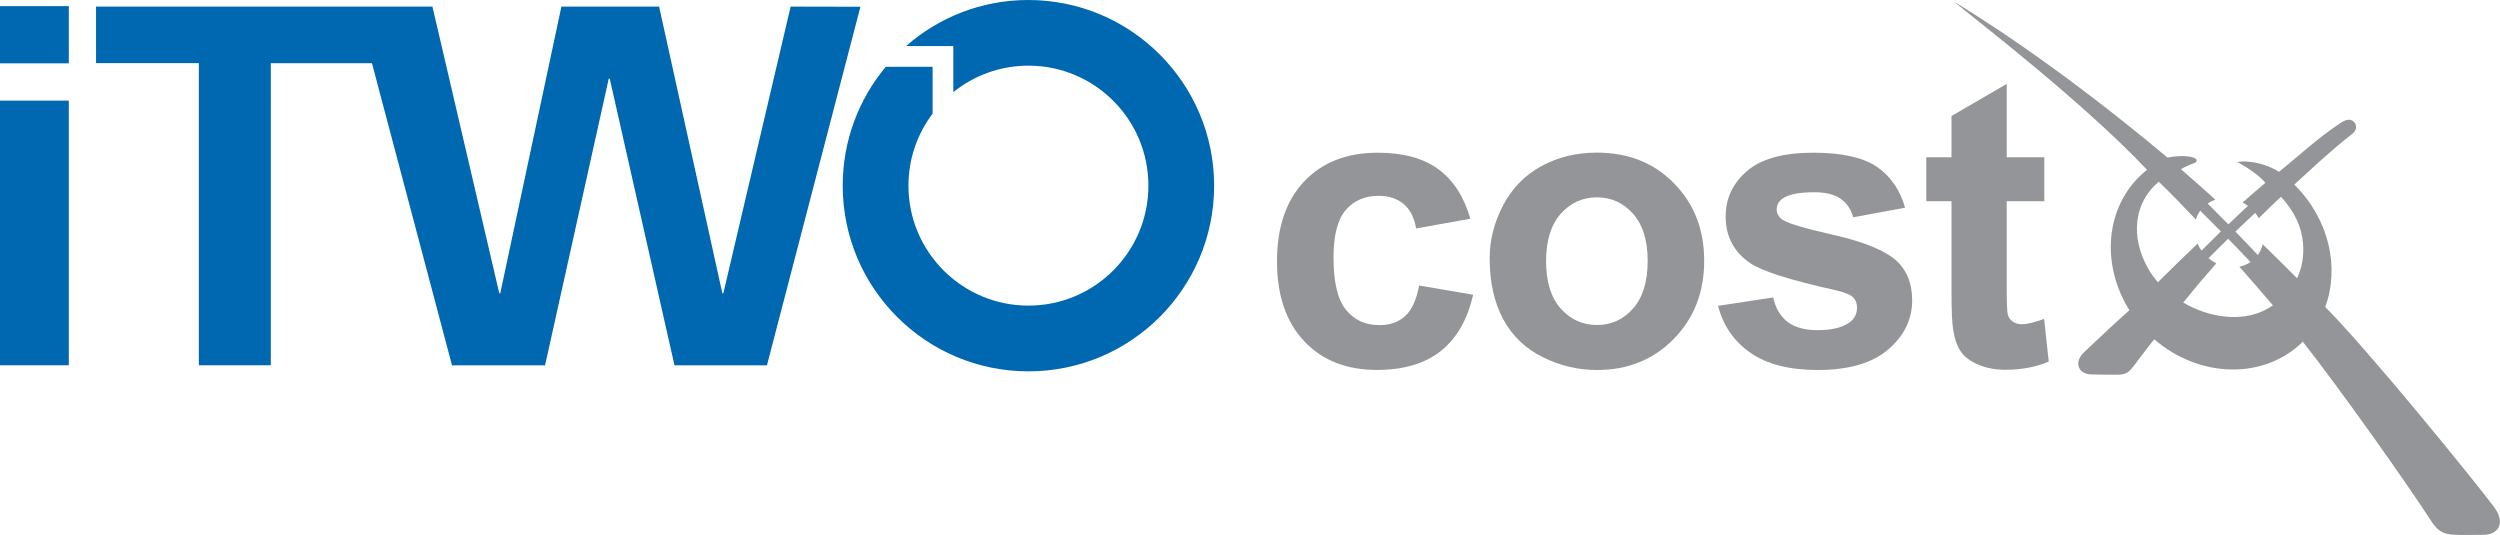
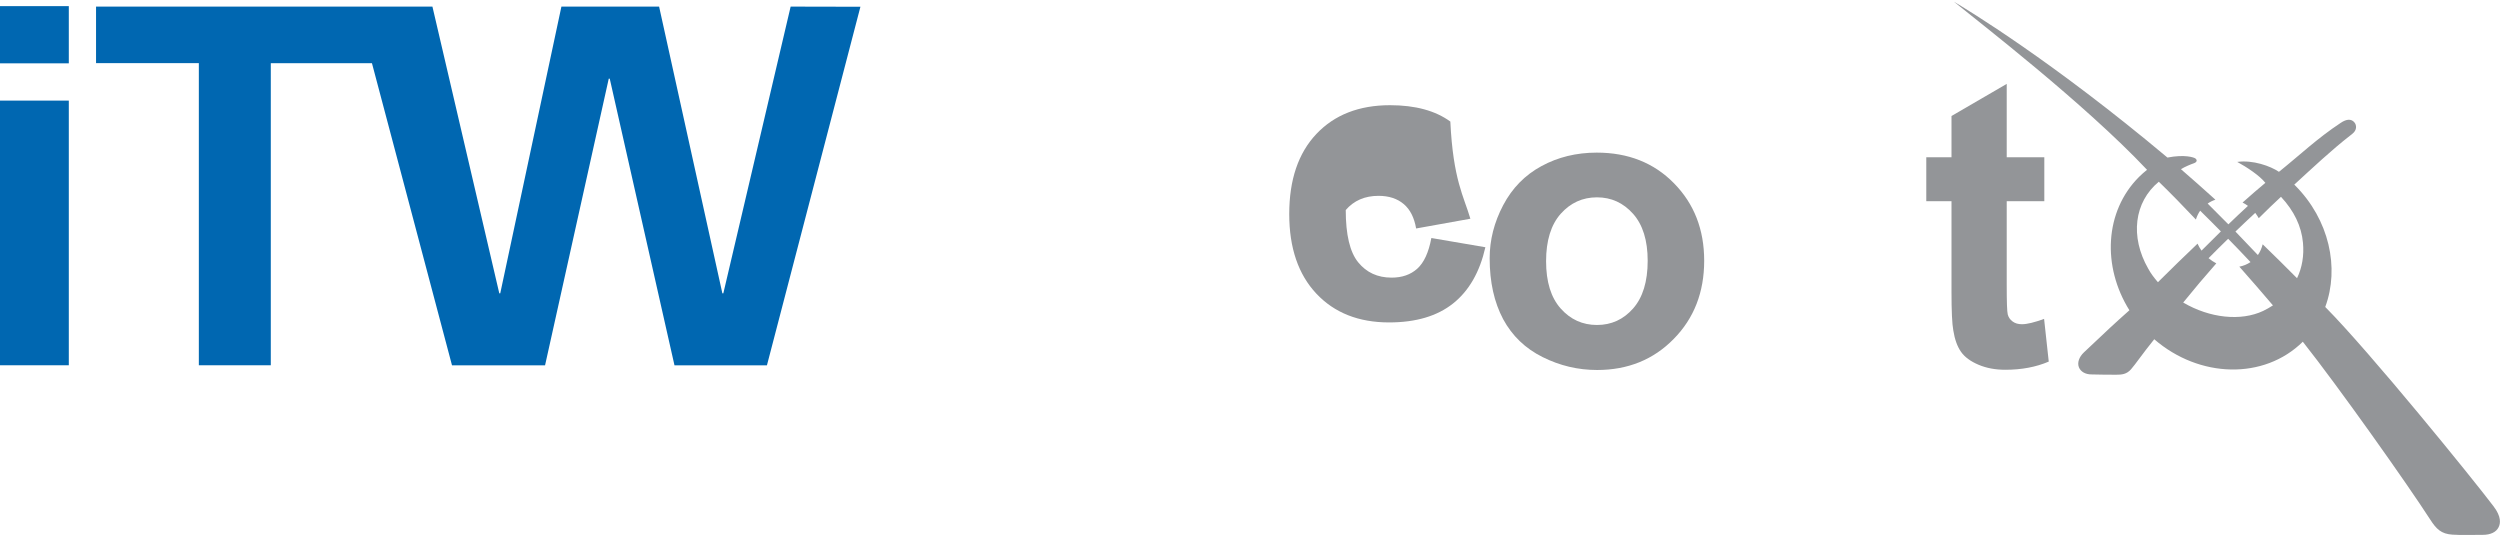
<svg xmlns="http://www.w3.org/2000/svg" version="1.1" id="Layer_1" x="0px" y="0px" viewBox="0 0 333.18 71.29" style="enable-background:new 0 0 333.18 71.29;" xml:space="preserve">
  <style type="text/css">
	.st0{fill:#0067B1;}
	.st1{fill:#939598;}
</style>
  <g>
    <g id="XMLID_17_">
      <path id="XMLID_19_" class="st0" d="M0,48.68h9.17V13.41H0V48.68L0,48.68z M105.37,0.88l-8.97,38.21h-0.13L87.84,0.88H74.82    l-8.15,38.21h-0.13L57.63,0.88H12.8v7.53h13.7v40.27h9.59V8.42h13.48l10.67,40.27h12.4l8.49-38.21h0.13l8.63,38.21h12.32    l12.46-47.79L105.37,0.88L105.37,0.88z M0,8.44h9.17V0.82H0V8.44L0,8.44z" />
-       <path id="XMLID_18_" class="st0" d="M137.05,0c-6.25,0-11.95,2.32-16.3,6.14h6.3v6.14c2.74-2.21,6.22-3.53,10.01-3.53    c8.83,0,15.99,7.16,15.99,15.99s-7.16,15.99-15.99,15.99s-15.99-7.16-15.99-15.99c0-3.6,1.2-6.92,3.22-9.6V8.9h-6.24    c-3.58,4.29-5.74,9.81-5.74,15.84c0,13.67,11.08,24.75,24.75,24.75s24.75-11.08,24.75-24.75C161.8,11.08,150.71,0,137.05,0z" />
    </g>
    <g>
-       <path class="st1" d="M195.96,29.15l-7.23,1.3c-0.25-1.44-0.79-2.53-1.66-3.26c-0.86-0.73-1.98-1.09-3.35-1.09    c-1.83,0-3.28,0.63-4.37,1.89c-1.08,1.26-1.63,3.37-1.63,6.33c0,3.28,0.55,5.61,1.66,6.97c1.11,1.36,2.58,2.04,4.45,2.04    c1.39,0,2.53-0.39,3.42-1.19s1.52-2.15,1.88-4.09l7.2,1.23c-0.75,3.31-2.18,5.8-4.3,7.49c-2.12,1.69-4.97,2.53-8.53,2.53    c-4.06,0-7.29-1.28-9.69-3.83c-2.41-2.56-3.62-6.1-3.62-10.61c0-4.58,1.21-8.13,3.62-10.68s5.69-3.83,9.81-3.83    c3.37,0,6.05,0.73,8.04,2.18C193.66,23.96,195.09,26.18,195.96,29.15z" />
+       <path class="st1" d="M195.96,29.15l-7.23,1.3c-0.25-1.44-0.79-2.53-1.66-3.26c-0.86-0.73-1.98-1.09-3.35-1.09    c-1.83,0-3.28,0.63-4.37,1.89c0,3.28,0.55,5.61,1.66,6.97c1.11,1.36,2.58,2.04,4.45,2.04    c1.39,0,2.53-0.39,3.42-1.19s1.52-2.15,1.88-4.09l7.2,1.23c-0.75,3.31-2.18,5.8-4.3,7.49c-2.12,1.69-4.97,2.53-8.53,2.53    c-4.06,0-7.29-1.28-9.69-3.83c-2.41-2.56-3.62-6.1-3.62-10.61c0-4.58,1.21-8.13,3.62-10.68s5.69-3.83,9.81-3.83    c3.37,0,6.05,0.73,8.04,2.18C193.66,23.96,195.09,26.18,195.96,29.15z" />
      <path class="st1" d="M198.53,34.42c0-2.44,0.6-4.79,1.8-7.07c1.2-2.28,2.9-4.02,5.1-5.21c2.2-1.2,4.66-1.8,7.37-1.8    c4.19,0,7.63,1.36,10.3,4.09c2.68,2.73,4.02,6.16,4.02,10.32c0,4.19-1.35,7.67-4.06,10.42c-2.7,2.76-6.11,4.14-10.21,4.14    c-2.54,0-4.96-0.57-7.26-1.72c-2.3-1.14-4.06-2.83-5.26-5.05C199.14,40.3,198.53,37.61,198.53,34.42z M206.05,34.81    c0,2.75,0.65,4.85,1.95,6.31c1.3,1.46,2.91,2.19,4.83,2.19c1.92,0,3.52-0.73,4.81-2.19c1.29-1.46,1.95-3.58,1.95-6.37    c0-2.71-0.65-4.8-1.95-6.26c-1.3-1.46-2.9-2.19-4.81-2.19c-1.92,0-3.52,0.73-4.83,2.19C206.7,29.96,206.05,32.07,206.05,34.81z" />
-       <path class="st1" d="M228.97,40.76l7.35-1.12c0.31,1.43,0.95,2.51,1.9,3.25c0.96,0.74,2.3,1.11,4.02,1.11    c1.89,0,3.32-0.35,4.28-1.05c0.65-0.49,0.97-1.14,0.97-1.95c0-0.56-0.17-1.02-0.52-1.38c-0.36-0.35-1.18-0.67-2.45-0.97    c-5.91-1.31-9.66-2.5-11.25-3.57c-2.19-1.49-3.29-3.57-3.29-6.23c0-2.4,0.95-4.42,2.84-6.05c1.89-1.63,4.84-2.45,8.82-2.45    c3.79,0,6.61,0.62,8.45,1.85s3.11,3.06,3.81,5.48l-6.92,1.28c-0.3-1.08-0.85-1.9-1.69-2.48c-0.83-0.58-2.01-0.86-3.54-0.86    c-1.93,0-3.31,0.27-4.14,0.81c-0.56,0.39-0.83,0.88-0.83,1.49c0,0.52,0.25,0.97,0.73,1.33c0.66,0.49,2.94,1.17,6.85,2.06    c3.91,0.89,6.63,1.98,8.18,3.26c1.53,1.31,2.3,3.12,2.3,5.45c0,2.54-1.06,4.72-3.19,6.55c-2.12,1.83-5.26,2.74-9.42,2.74    c-3.77,0-6.76-0.77-8.96-2.3C231.08,45.47,229.64,43.39,228.97,40.76z" />
      <path class="st1" d="M272.45,20.96v5.85h-5.01v11.16c0,2.26,0.04,3.58,0.14,3.95c0.1,0.37,0.31,0.68,0.65,0.93    c0.34,0.25,0.75,0.36,1.24,0.36c0.68,0,1.66-0.24,2.95-0.71l0.62,5.69c-1.7,0.73-3.63,1.09-5.79,1.09c-1.32,0-2.51-0.22-3.57-0.67    s-1.84-1.02-2.33-1.72c-0.5-0.71-0.84-1.66-1.03-2.86c-0.16-0.85-0.24-2.57-0.24-5.16V26.81h-3.36v-5.85h3.36v-5.5l7.36-4.28v9.78    C267.44,20.96,272.45,20.96,272.45,20.96z" />
    </g>
    <path class="st1" d="M332.33,67.49c-2.78-3.68-16.48-20.57-22.44-26.58c1.93-5.21,0.54-11.64-4.03-16.21   c-0.03-0.03-0.07-0.06-0.1-0.09c2.39-2.19,5.02-4.66,7.42-6.52c0.35-0.27,0.74-0.53,0.81-1.05c0.03-0.28-0.05-0.56-0.25-0.77   c-0.4-0.43-0.99-0.43-1.78,0.1c-3.14,2.07-5.46,4.3-8.24,6.53c-1.14-0.77-3.48-1.61-5.56-1.32c1.25,0.68,2.98,1.81,3.75,2.79   c-0.96,0.8-1.95,1.65-2.92,2.52l-0.12,0.1c0.25,0.13,0.49,0.28,0.72,0.45c-0.87,0.8-1.74,1.62-2.61,2.46   c-0.91-0.93-1.83-1.85-2.76-2.77c0.32-0.22,0.66-0.39,1.03-0.51l-0.17-0.16c-1.43-1.29-2.87-2.57-4.42-3.91   c0.52-0.33,1.34-0.66,1.72-0.79c0.46-0.16,0.46-0.46,0.19-0.65c-0.18-0.13-1.4-0.56-3.71-0.11C273.48,8.1,262.19,1.29,260.39,0.22   c3.24,2.64,17.35,13.5,25.75,22.41c-0.37,0.3-0.73,0.61-1.07,0.95c-4.59,4.59-4.93,11.94-1.28,17.77   c-2.05,1.81-3.39,3.09-4.69,4.32c-0.45,0.43-0.89,0.85-1.37,1.29c-0.65,0.62-0.91,1.37-0.67,1.99c0.24,0.59,0.87,0.95,1.68,0.95   c0.28,0,0.93,0.01,1.59,0.03c0.69,0.01,1.4,0.01,1.69,0.01c0.74,0,1.4-0.05,1.99-0.73c0.29-0.33,0.67-0.84,1.13-1.46   c0.53-0.71,1.17-1.56,1.96-2.54c6.02,5.21,14.63,5.43,19.8,0.33c4.72,5.96,13.88,18.89,16.98,23.7c0.82,1.28,1.47,1.91,2.94,2.01   c0.74,0.04,1.2,0.05,1.61,0.05c0.27,0,0.51,0,0.79-0.01c0.39-0.01,0.87-0.01,1.6-0.01h0.05c1.05,0,1.8-0.36,2.12-1.01   C333.26,69.74,333.36,68.85,332.33,67.49z M300.56,28.37c0.17,0.23,0.33,0.46,0.47,0.71l0.09-0.09c0.96-0.96,1.92-1.88,2.87-2.76   c1.75,1.88,2.73,3.93,2.93,6.11c0.16,1.72-0.11,3.32-0.79,4.74c-1.52-1.53-2.99-2.99-4.4-4.35l-0.18-0.17   c-0.13,0.51-0.33,1-0.64,1.43c-0.99-1.05-1.98-2.09-2.99-3.13C298.81,30,299.69,29.18,300.56,28.37z M299.93,34.93   c-0.45,0.3-0.96,0.51-1.49,0.61l0.16,0.18c1.4,1.58,2.85,3.25,4.32,4.98c-0.43,0.28-0.87,0.53-1.31,0.74   c-2.97,1.4-7.11,0.96-10.65-1.12c1.44-1.78,2.9-3.51,4.35-5.15l0.06-0.07c-0.36-0.19-0.71-0.42-1.03-0.69   c0.87-0.88,1.74-1.75,2.61-2.59C297.96,32.84,298.94,33.88,299.93,34.93z M292.47,29.07l0.18,0.19c0.13-0.42,0.32-0.82,0.57-1.18   c0.93,0.91,1.84,1.83,2.76,2.76c-0.86,0.84-1.72,1.69-2.58,2.56c-0.21-0.3-0.39-0.61-0.53-0.93l-0.1,0.1   c-1.6,1.52-3.34,3.21-5.18,5.04c-0.51-0.59-0.95-1.17-1.29-1.8c-2.45-4.27-1.88-8.88,1.41-11.59   C289.34,25.8,290.93,27.44,292.47,29.07z" />
  </g>
</svg>